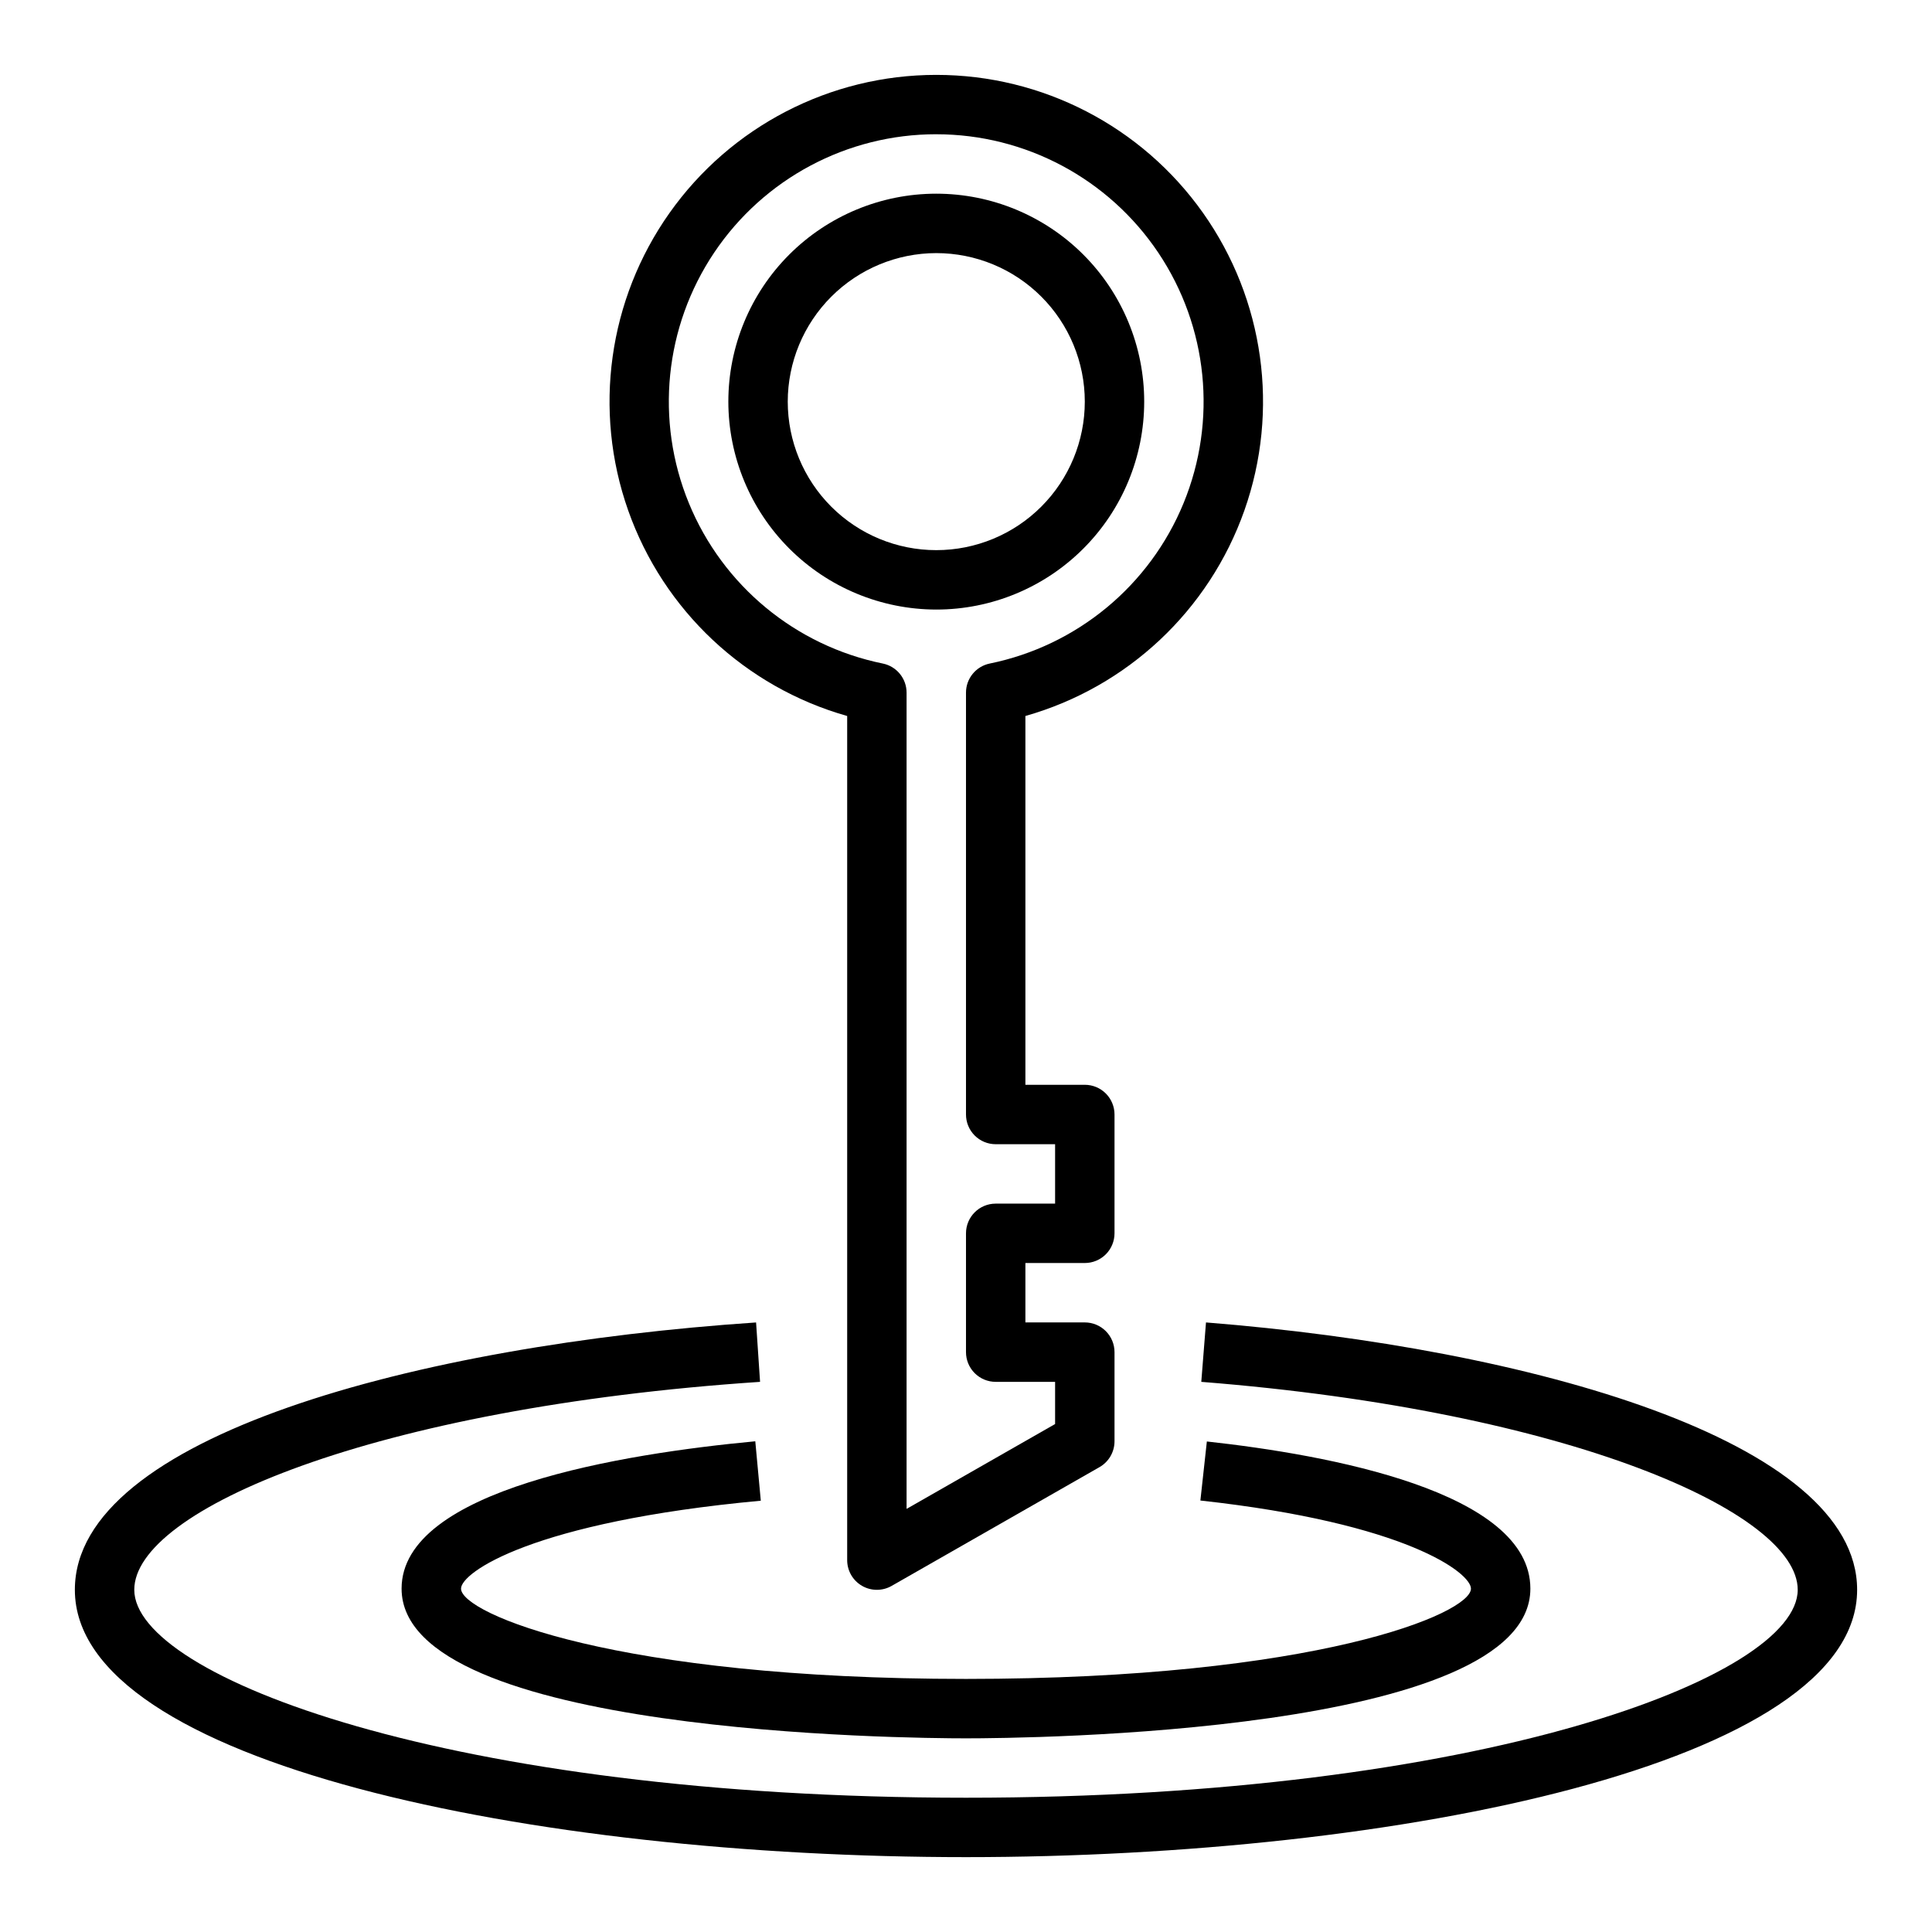
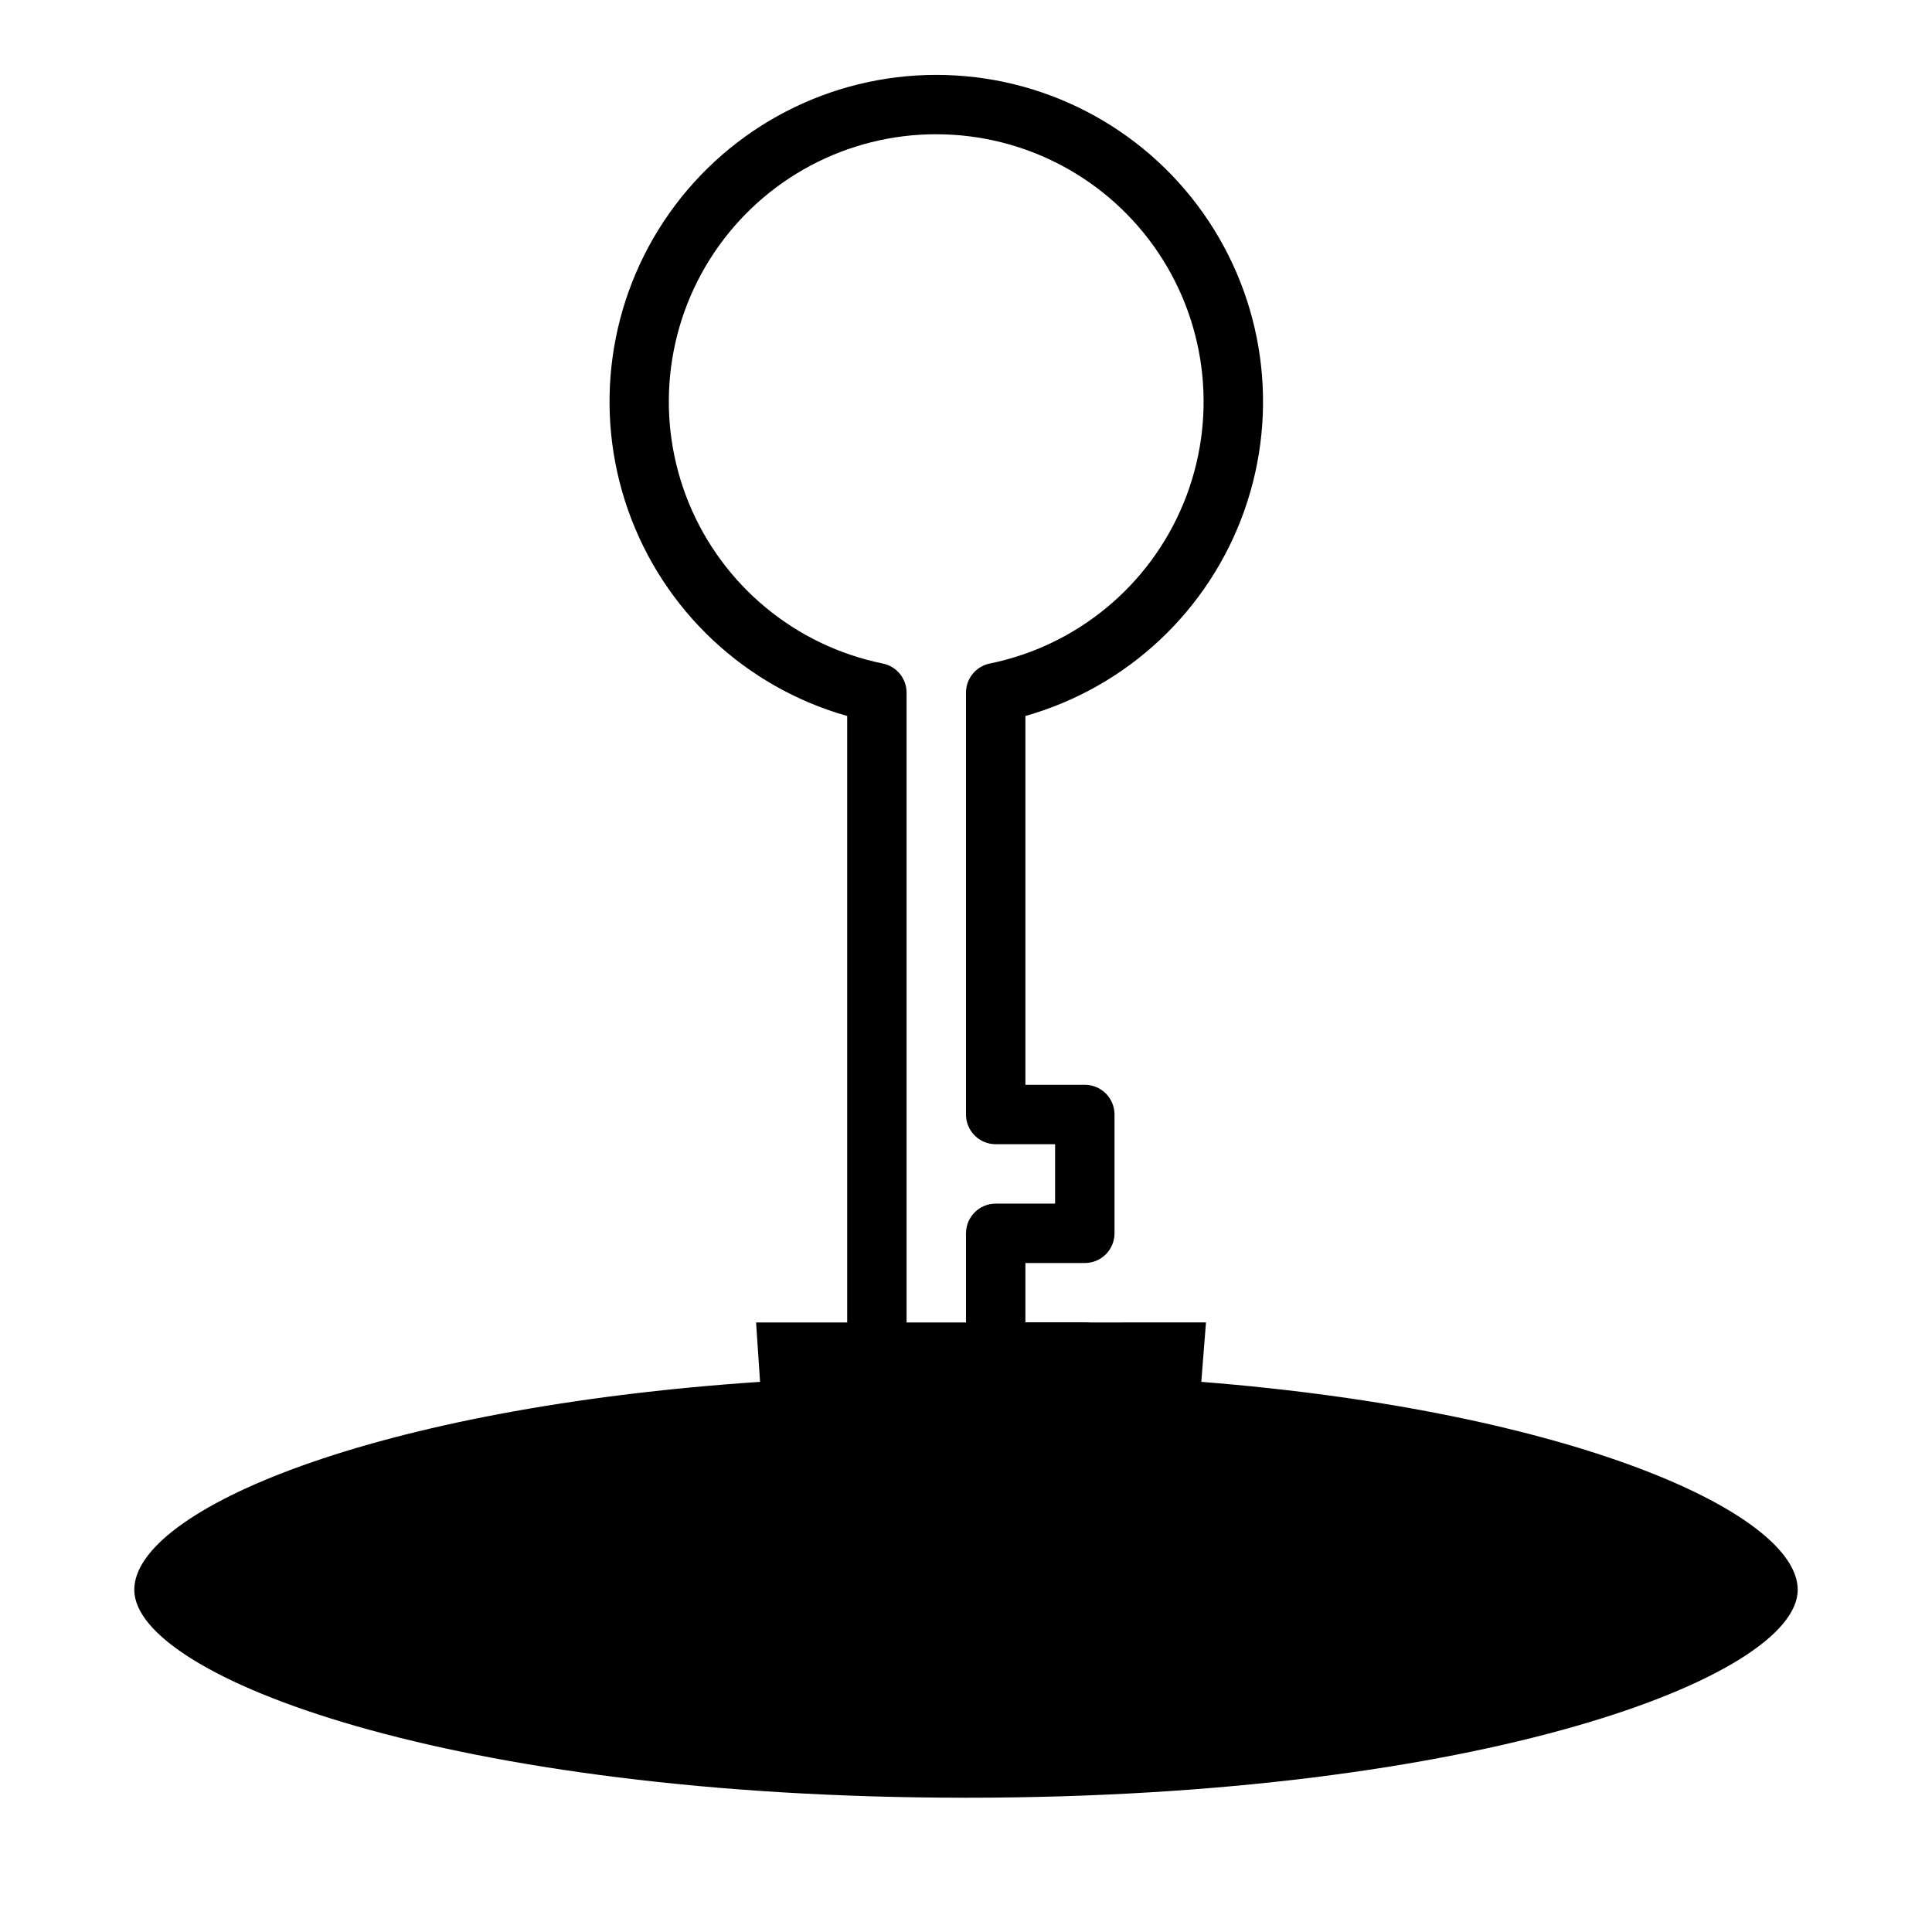
<svg xmlns="http://www.w3.org/2000/svg" fill="#000000" width="800px" height="800px" version="1.1" viewBox="144 144 512 512">
  <g>
-     <path d="m463.6 494.46-1.246 15.746c97.629 7.707 158.06 34.637 158.06 55.105 0 23.012-83.852 55.105-220.42 55.105-136.56-0.004-220.41-32.098-220.41-55.105 0-21.152 63.41-48.238 165.84-55.105l-1.055-15.742c-89.859 6.059-180.53 30.305-180.53 70.848 0 46.02 121.68 70.848 236.16 70.848 114.48 0 236.16-24.828 236.16-70.848 0.004-39.488-86.668-64.023-172.56-70.852z" />
-     <path d="m345.62 541.7-1.461-15.746c-35.008 3.293-93.734 12.691-93.734 39.047 0 38.559 134.26 39.676 149.57 39.676s149.57-1.117 149.57-39.676c0-25.75-53.711-35.488-85.734-38.996l-1.715 15.648c54.707 6.004 71.703 19.223 71.703 23.348 0 6.613-41.156 23.93-133.82 23.93s-133.82-17.32-133.82-23.93c0-4.258 18.828-17.688 79.449-23.301z" />
-     <path d="m392.12 305.54c14.617 0 28.633-5.805 38.965-16.141 10.336-10.332 16.141-24.352 16.141-38.965 0-14.613-5.805-28.629-16.141-38.965-10.332-10.332-24.348-16.141-38.965-16.141-14.613 0-28.629 5.809-38.965 16.141-10.332 10.336-16.137 24.352-16.137 38.965 0.016 14.609 5.828 28.617 16.156 38.945 10.332 10.332 24.336 16.141 38.945 16.16zm0-94.465c10.441 0 20.453 4.148 27.832 11.527 7.383 7.383 11.531 17.395 11.531 27.832s-4.148 20.449-11.531 27.832c-7.379 7.383-17.391 11.527-27.832 11.527-10.438 0-20.449-4.144-27.832-11.527-7.379-7.383-11.527-17.395-11.527-27.832 0.012-10.434 4.164-20.438 11.543-27.816 7.379-7.379 17.383-11.531 27.816-11.543z" />
+     <path d="m463.6 494.46-1.246 15.746c97.629 7.707 158.06 34.637 158.06 55.105 0 23.012-83.852 55.105-220.42 55.105-136.56-0.004-220.41-32.098-220.41-55.105 0-21.152 63.41-48.238 165.84-55.105l-1.055-15.742z" />
    <path d="m368.51 333.75v223.68c-0.008 2.816 1.492 5.422 3.93 6.832 2.434 1.41 5.438 1.41 7.879 0.004l55.105-31.488h-0.004c2.441-1.41 3.941-4.016 3.938-6.836v-23.613c0-2.09-0.832-4.09-2.305-5.566-1.477-1.477-3.481-2.309-5.566-2.309h-15.746v-15.742h15.746c2.086 0 4.09-0.828 5.566-2.305 1.473-1.477 2.305-3.481 2.305-5.566v-31.488c0-2.09-0.832-4.09-2.305-5.566-1.477-1.477-3.481-2.305-5.566-2.305h-15.746v-97.734c27.039-7.664 48.676-27.977 58.035-54.477s5.273-55.895-10.957-78.84c-16.23-22.945-42.59-36.586-70.695-36.586-28.102 0-54.461 13.641-70.691 36.586-16.23 22.945-20.316 52.34-10.957 78.84 9.355 26.5 30.996 46.812 58.035 54.477zm23.613-154.17c23.621 0 45.684 11.773 58.84 31.391 13.152 19.617 15.668 44.496 6.703 66.348-8.965 21.852-28.23 37.801-51.371 42.523-3.668 0.75-6.305 3.981-6.297 7.723v111.79c0 2.086 0.828 4.09 2.305 5.566 1.477 1.477 3.477 2.305 5.566 2.305h15.742v15.742l-15.742 0.004c-4.348 0-7.871 3.523-7.871 7.871v31.488c0 2.086 0.828 4.09 2.305 5.566 1.477 1.477 3.477 2.305 5.566 2.305h15.742v11.18l-39.359 22.484v-216.3c0.004-3.742-2.629-6.973-6.297-7.723-23.152-4.715-42.43-20.66-51.402-42.516-8.973-21.859-6.461-46.754 6.703-66.375 13.164-19.621 35.242-31.391 58.867-31.379z" />
  </g>
</svg>